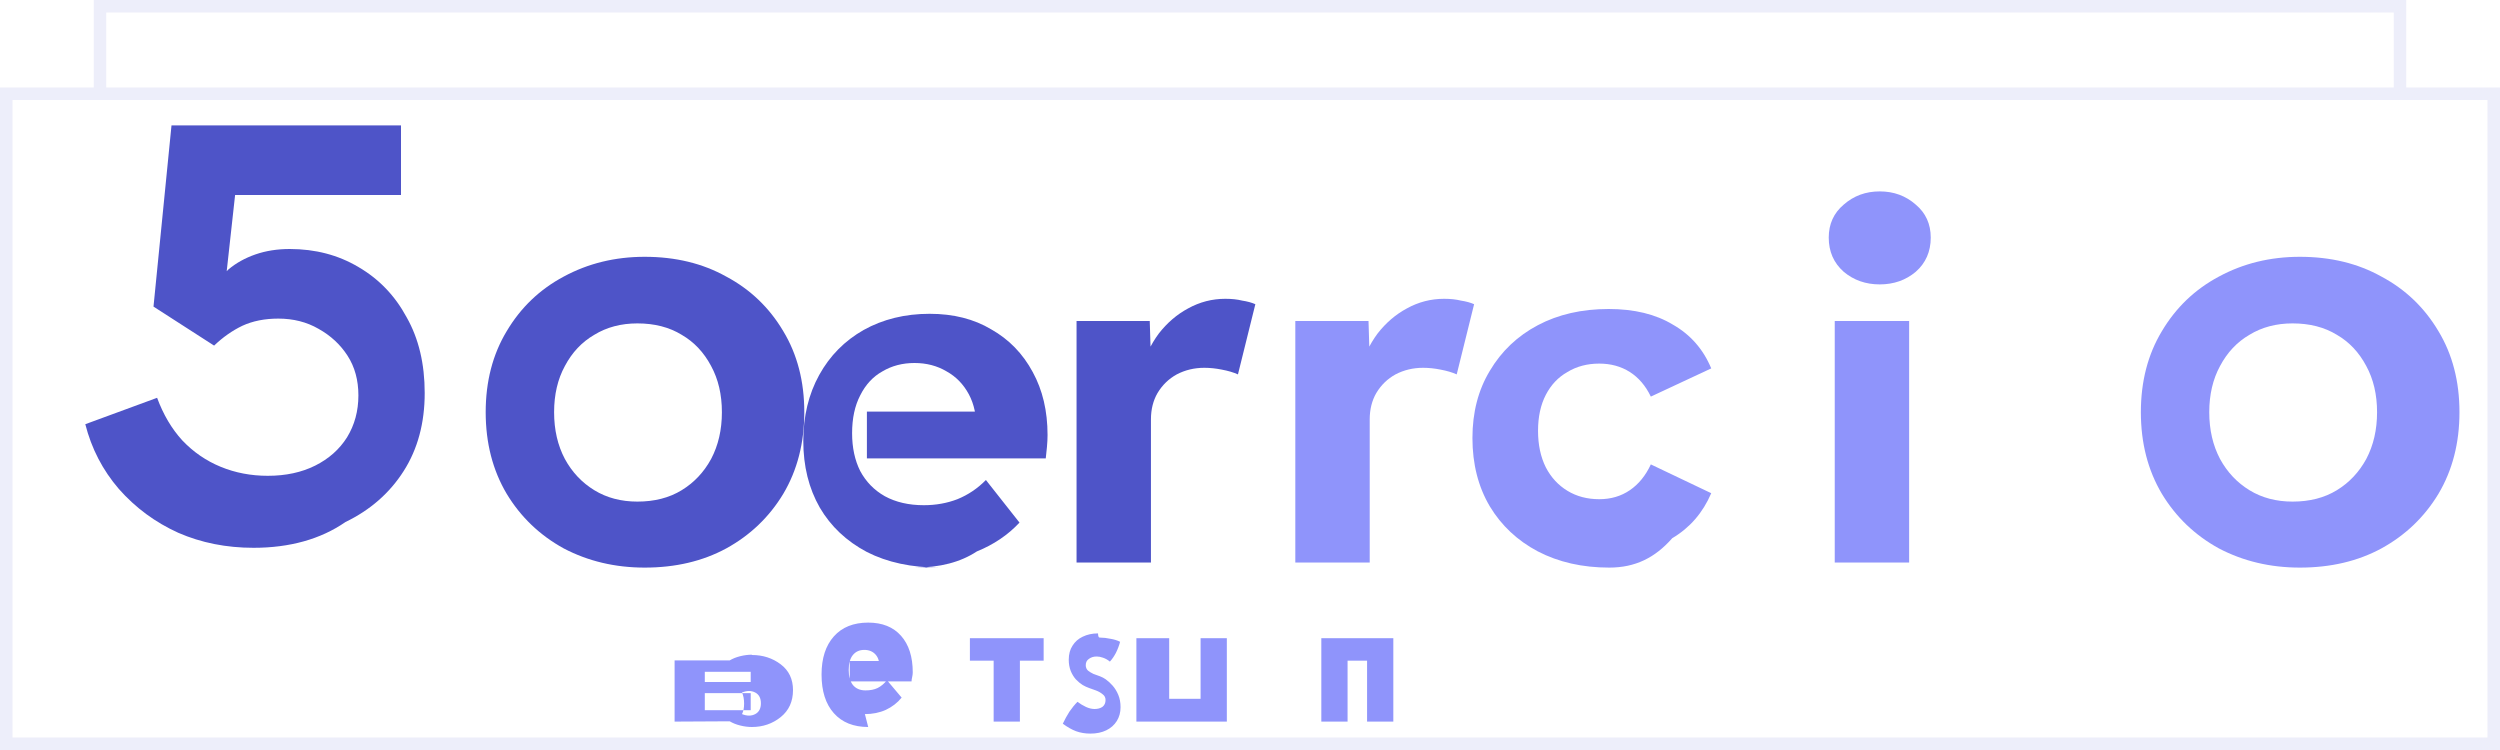
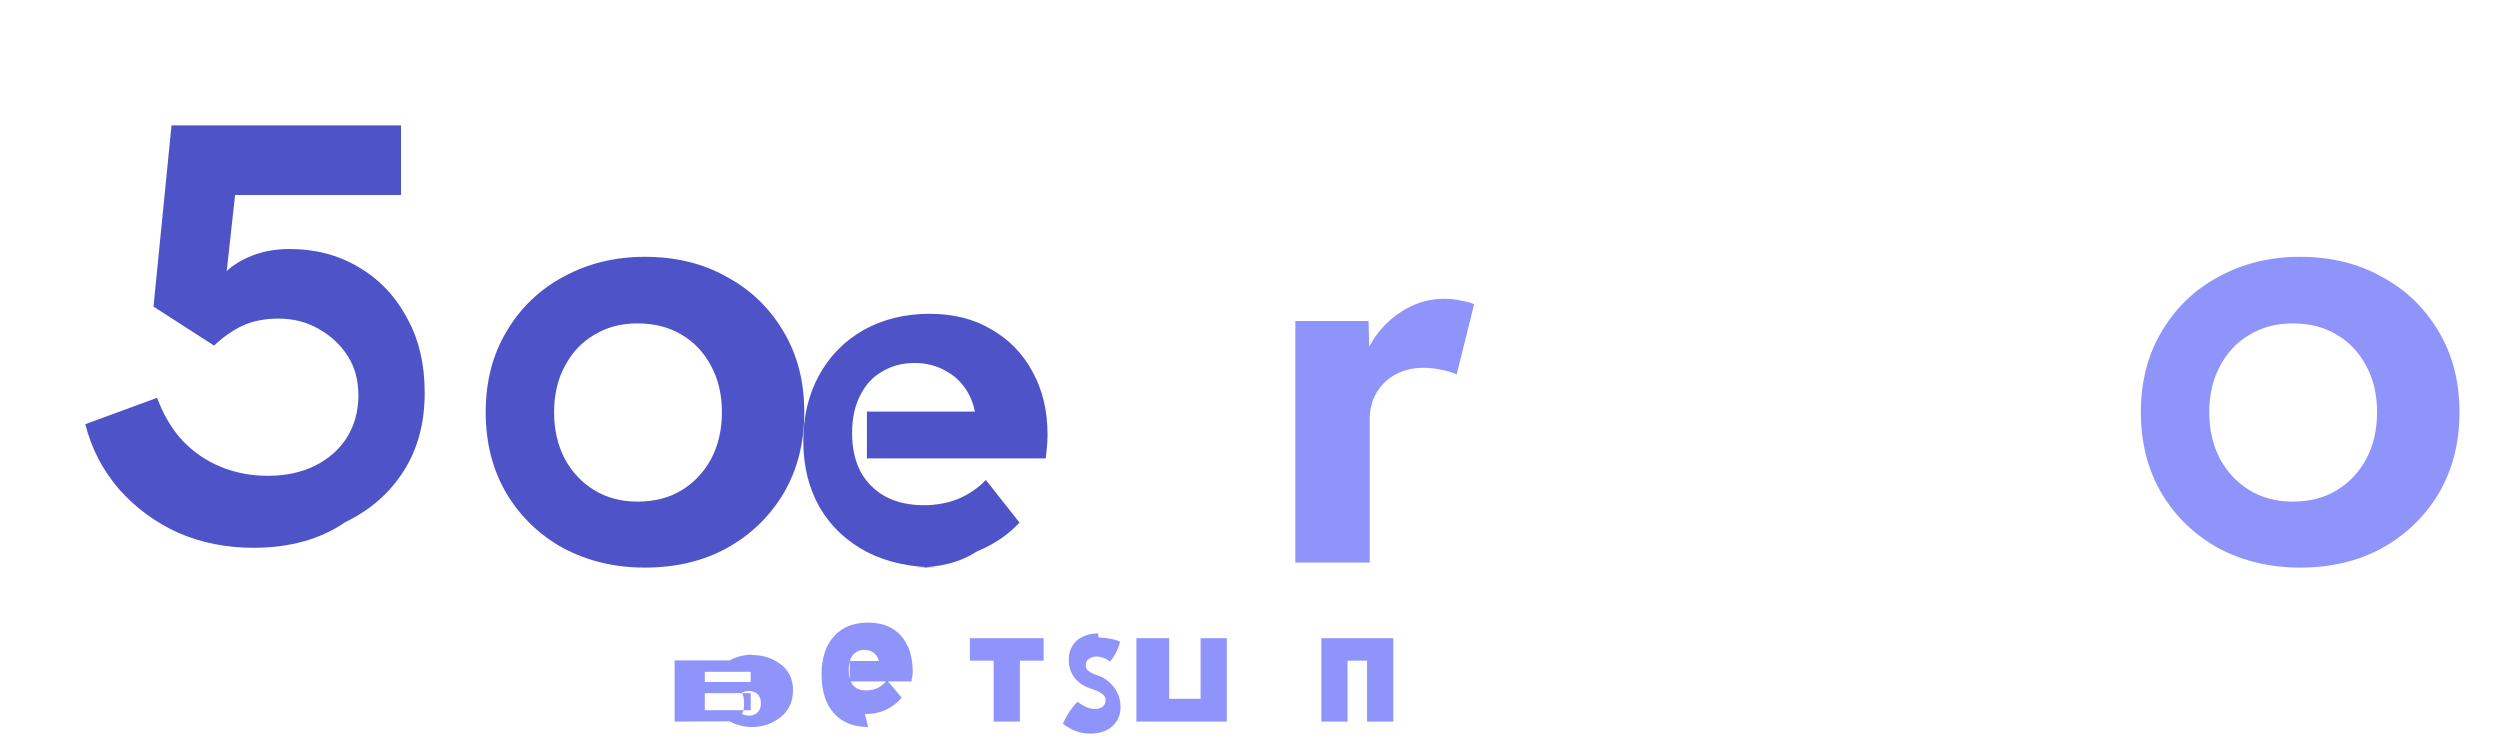
<svg xmlns="http://www.w3.org/2000/svg" width="200" height="60" viewBox="0 0 200 60" fill="none">
  <path d="M20.288 43.824C18.112 43.824 16.104 43.424 14.264 42.624C12.424 41.792 10.84 40.624 9.512 39.12C8.216 37.616 7.32 35.888 6.824 33.936L12.568 31.824C13.064 33.168 13.736 34.304 14.584 35.232C15.464 36.16 16.488 36.864 17.656 37.344C18.824 37.824 20.08 38.064 21.424 38.064C22.864 38.064 24.128 37.792 25.216 37.248C26.304 36.704 27.152 35.952 27.76 34.992C28.368 34 28.672 32.88 28.672 31.632C28.672 30.416 28.384 29.36 27.808 28.464C27.232 27.568 26.456 26.848 25.48 26.304C24.536 25.76 23.464 25.488 22.264 25.488C21.176 25.488 20.216 25.68 19.384 26.064C18.584 26.448 17.832 26.976 17.128 27.648L12.28 24.528L13.72 10.032H32.08V15.6H18.808L18.136 21.696L18.28 21.552C18.888 21.04 19.608 20.64 20.44 20.352C21.272 20.064 22.184 19.92 23.176 19.92C25.224 19.92 27.056 20.4 28.672 21.36C30.32 22.32 31.608 23.664 32.536 25.392C33.496 27.088 33.976 29.104 33.976 31.44C33.976 33.84 33.416 35.92 32.296 37.68C31.176 39.44 29.624 40.8 27.64 41.76C25.656 43.136 23.168 43.824 20.288 43.824Z" fill="#4E54C8" />
  <path d="M38.855 32.976C38.855 30.512 39.416 28.352 40.535 26.496C41.656 24.608 43.175 23.152 45.096 22.128C47.047 21.072 49.208 20.544 51.575 20.544C54.039 20.544 56.215 21.072 58.103 22.128C60.023 23.152 61.544 24.608 62.663 26.496C63.783 28.352 64.344 30.512 64.344 32.976C64.344 35.44 63.783 37.616 62.663 39.504C61.544 41.36 60.023 42.816 58.103 43.872C56.215 44.896 54.039 45.408 51.575 45.408C49.208 45.408 47.047 44.896 45.096 43.872C43.175 42.816 41.656 41.36 40.535 39.504C39.416 37.616 38.855 35.44 38.855 32.976ZM44.328 32.976C44.328 34.384 44.615 35.632 45.191 36.72C45.767 37.776 46.551 38.608 47.544 39.216C48.535 39.824 49.688 40.128 50.992 40.128C52.359 40.128 53.544 39.824 54.535 39.216C55.528 38.608 56.312 37.776 56.888 36.72C57.464 35.632 57.752 34.384 57.752 32.976C57.752 31.568 57.464 30.336 56.888 29.28C56.312 28.192 55.528 27.36 54.535 26.784C53.544 26.176 52.359 25.872 50.992 25.872C49.688 25.872 48.535 26.176 47.544 26.784C46.551 27.36 45.767 28.192 45.191 29.28C44.615 30.336 44.328 31.568 44.328 32.976Z" fill="#4E54C8" />
  <path d="M75.16 45.408C72.92 45.408 70.984 44.992 69.352 44.16C67.72 43.296 66.464 42.112 65.584 40.608C64.704 39.072 64.264 37.296 64.264 35.28C64.264 33.296 64.688 31.536 65.536 30C66.384 28.464 67.568 27.264 69.088 26.4C70.64 25.536 72.4 25.104 74.368 25.104C76.272 25.104 77.92 25.52 79.304 26.352C80.72 27.152 81.824 28.288 82.616 29.76C83.408 31.2 83.804 32.88 83.804 34.8C83.804 35.088 83.788 35.408 83.756 35.76C83.724 36.08 83.692 36.384 83.66 36.672H69.352V32.928H80.536L78.104 34.416C78.136 33.296 77.936 32.336 77.504 31.536C77.072 30.736 76.48 30.128 75.728 29.712C74.976 29.264 74.12 29.04 73.16 29.04C72.2 29.04 71.344 29.264 70.592 29.712C69.84 30.128 69.248 30.768 68.816 31.632C68.384 32.464 68.168 33.472 68.168 34.656C68.168 35.808 68.384 36.816 68.816 37.68C69.28 38.544 69.936 39.216 70.784 39.696C71.664 40.176 72.704 40.416 73.904 40.416C74.864 40.416 75.76 40.256 76.592 39.936C77.456 39.584 78.216 39.072 78.872 38.4L81.56 41.808C80.632 42.8 79.496 43.568 78.152 44.112C76.84 44.976 75.192 45.408 73.16 45.408H75.16Z" fill="#4E54C8" />
-   <path d="M86.124 45V25.68H91.98L92.124 30.384L91.26 29.712C91.58 28.56 92.06 27.552 92.7 26.688C93.372 25.824 94.156 25.152 95.052 24.672C95.98 24.16 96.972 23.904 98.028 23.904C98.54 23.904 98.988 23.952 99.372 24.048C99.788 24.112 100.14 24.208 100.428 24.336L99.036 29.952C98.684 29.792 98.252 29.664 97.74 29.568C97.26 29.472 96.796 29.424 96.348 29.424C95.548 29.424 94.812 29.6 94.14 29.952C93.5 30.304 92.988 30.8 92.604 31.44C92.252 32.048 92.076 32.752 92.076 33.552V45H86.124Z" fill="#4E54C8" />
  <path d="M103.625 45V25.68H109.481L109.625 30.384L108.761 29.712C109.081 28.56 109.561 27.552 110.201 26.688C110.873 25.824 111.657 25.152 112.553 24.672C113.481 24.16 114.473 23.904 115.529 23.904C116.041 23.904 116.489 23.952 116.873 24.048C117.289 24.112 117.641 24.208 117.929 24.336L116.537 29.952C116.185 29.792 115.753 29.664 115.241 29.568C114.761 29.472 114.297 29.424 113.849 29.424C113.049 29.424 112.313 29.6 111.641 29.952C111.001 30.304 110.489 30.8 110.105 31.44C109.753 32.048 109.577 32.752 109.577 33.552V45H103.625Z" fill="#8F94FB" />
-   <path d="M128.739 45.408C126.595 45.408 124.691 44.976 123.027 44.112C121.395 43.248 120.115 42.048 119.187 40.512C118.259 38.944 117.795 37.12 117.795 35.04C117.795 32.992 118.259 31.2 119.187 29.664C120.115 28.096 121.395 26.88 123.027 26.016C124.659 25.152 126.547 24.72 128.691 24.72C130.739 24.72 132.451 25.136 133.827 25.968C135.235 26.768 136.259 27.936 136.899 29.472L132.067 31.728C131.651 30.864 131.091 30.208 130.387 29.76C129.683 29.312 128.867 29.088 127.939 29.088C126.979 29.088 126.131 29.312 125.395 29.76C124.659 30.176 124.083 30.784 123.667 31.584C123.251 32.384 123.043 33.344 123.043 34.464C123.043 35.584 123.251 36.56 123.667 37.392C124.083 38.192 124.659 38.816 125.395 39.264C126.131 39.712 126.979 39.936 127.939 39.936C128.867 39.936 129.683 39.696 130.387 39.216C131.091 38.736 131.651 38.048 132.067 37.152L136.899 39.456C136.227 41.024 135.187 42.224 133.779 43.056C132.403 44.624 130.819 45.408 128.739 45.408Z" fill="#8F94FB" />
-   <path d="M152.731 25.68V45H146.779V25.68H152.731ZM146.299 19.008C146.299 17.92 146.699 17.04 147.499 16.368C148.299 15.664 149.259 15.312 150.379 15.312C151.499 15.312 152.459 15.664 153.259 16.368C154.059 17.04 154.459 17.92 154.459 19.008C154.459 20.128 154.059 21.04 153.259 21.744C152.459 22.416 151.499 22.752 150.379 22.752C149.259 22.752 148.299 22.416 147.499 21.744C146.699 21.04 146.299 20.128 146.299 19.008Z" fill="#8F94FB" />
  <path d="M171.269 32.976C171.269 30.512 171.829 28.352 172.949 26.496C174.069 24.608 175.589 23.152 177.509 22.128C179.461 21.072 181.621 20.544 183.989 20.544C186.453 20.544 188.629 21.072 190.517 22.128C192.437 23.152 193.957 24.608 195.077 26.496C196.197 28.352 196.757 30.512 196.757 32.976C196.757 35.44 196.197 37.616 195.077 39.504C193.957 41.36 192.437 42.816 190.517 43.872C188.629 44.896 186.453 45.408 183.989 45.408C181.621 45.408 179.461 44.896 177.509 43.872C175.589 42.816 174.069 41.36 172.949 39.504C171.829 37.616 171.269 35.44 171.269 32.976ZM176.741 32.976C176.741 34.384 177.029 35.632 177.605 36.72C178.181 37.776 178.965 38.608 179.957 39.216C180.949 39.824 182.101 40.128 183.405 40.128C184.773 40.128 185.957 39.824 186.949 39.216C187.941 38.608 188.725 37.776 189.301 36.72C189.877 35.632 190.165 34.384 190.165 32.976C190.165 31.568 189.877 30.336 189.301 29.28C188.725 28.192 187.941 27.36 186.949 26.784C185.957 26.176 184.773 25.872 183.405 25.872C182.101 25.872 180.949 26.176 179.957 26.784C178.965 27.36 178.181 28.192 177.605 29.28C177.029 30.336 176.741 31.568 176.741 32.976Z" fill="#8F94FB" />
  <path d="M60.152 52.4C61.032 52.4 61.8 52.648 62.456 53.144C63.112 53.64 63.44 54.328 63.44 55.208C63.44 56.12 63.112 56.84 62.456 57.368C61.8 57.896 61.032 58.16 60.152 58.16C59.848 58.16 59.536 58.12 59.216 58.04C58.896 57.96 58.616 57.848 58.376 57.704L53.968 57.728V52.832H58.376C58.616 52.688 58.896 52.576 59.216 52.496C59.536 52.416 59.848 52.376 60.152 52.376V52.4ZM56.384 53.744V54.56H60.056V53.744H56.384ZM56.384 55.448V56.816H60.056V55.448H56.384ZM59.36 57.128C59.76 57.288 60.112 57.288 60.416 57.128C60.72 56.968 60.872 56.68 60.872 56.264C60.872 55.848 60.72 55.56 60.416 55.4C60.112 55.24 59.76 55.24 59.36 55.4C59.472 55.64 59.528 55.936 59.528 56.288C59.528 56.64 59.472 56.92 59.36 57.128ZM69.456 58.16C68.28 58.16 67.364 57.792 66.708 57.056C66.052 56.32 65.724 55.288 65.724 53.96C65.724 52.664 66.052 51.648 66.708 50.912C67.364 50.176 68.28 49.808 69.456 49.808C70.584 49.808 71.46 50.16 72.084 50.864C72.708 51.568 73.02 52.544 73.02 53.792C73.02 53.904 73.004 54.032 72.972 54.176C72.94 54.304 72.924 54.416 72.924 54.512H67.98V52.88H71.412L70.344 53.456C70.376 52.992 70.28 52.632 70.056 52.376C69.832 52.12 69.528 51.992 69.144 51.992C68.76 51.992 68.456 52.128 68.232 52.4C68.008 52.672 67.896 53.072 67.896 53.6C67.896 54.112 68.008 54.512 68.232 54.8C68.472 55.088 68.808 55.232 69.24 55.232C69.624 55.232 69.948 55.168 70.212 55.04C70.492 54.896 70.74 54.688 70.956 54.416L72.132 55.808C71.796 56.224 71.372 56.552 70.86 56.792C70.364 57.016 69.796 57.128 69.192 57.128L69.456 58.16ZM81.592 52.856V57.728H79.492V52.856H77.592V51.056H83.492V52.856H81.592ZM88.012 51.008C88.268 51.008 88.544 51.04 88.84 51.104C89.136 51.152 89.392 51.232 89.608 51.344C89.528 51.648 89.416 51.944 89.272 52.232C89.128 52.504 88.968 52.736 88.792 52.928C88.616 52.784 88.432 52.68 88.24 52.616C88.064 52.552 87.896 52.52 87.736 52.52C87.488 52.52 87.28 52.584 87.112 52.712C86.944 52.824 86.86 52.992 86.86 53.216C86.86 53.392 86.92 53.536 87.04 53.648C87.16 53.744 87.304 53.832 87.472 53.912C87.656 53.976 87.832 54.04 88 54.104C88.168 54.168 88.32 54.248 88.456 54.344C88.64 54.472 88.824 54.64 89.008 54.848C89.192 55.056 89.344 55.304 89.464 55.592C89.584 55.88 89.644 56.208 89.644 56.576C89.644 56.992 89.544 57.36 89.344 57.68C89.144 58 88.864 58.248 88.504 58.424C88.144 58.6 87.72 58.688 87.232 58.688C86.816 58.688 86.432 58.624 86.08 58.496C85.744 58.368 85.392 58.168 85.024 57.896C85.184 57.56 85.36 57.24 85.552 56.936C85.76 56.632 85.976 56.368 86.2 56.144C86.408 56.304 86.632 56.44 86.872 56.552C87.112 56.664 87.344 56.72 87.568 56.72C87.816 56.72 88.024 56.664 88.192 56.552C88.36 56.424 88.444 56.24 88.444 56C88.444 55.808 88.368 55.656 88.216 55.544C88.064 55.416 87.88 55.312 87.664 55.232C87.504 55.168 87.324 55.104 87.128 55.04C86.948 54.976 86.776 54.896 86.612 54.8C86.432 54.688 86.248 54.536 86.064 54.344C85.896 54.152 85.76 53.928 85.656 53.672C85.552 53.4 85.5 53.104 85.5 52.784C85.5 52.336 85.6 51.96 85.8 51.656C86 51.336 86.272 51.096 86.616 50.936C86.976 50.76 87.384 50.672 87.84 50.672C87.856 50.976 87.904 51.008 88.012 51.008ZM93.535 51.056V55.904H96.047V51.056H98.147V57.728H90.911V51.056H93.535ZM105.706 57.728V51.056H111.466V57.728H109.366V52.856H107.806V57.728H105.706Z" fill="#8F94FB" />
-   <path d="M8 7.5H0.5V59.5H199.5V7.5H192M8 7.5V0.5H192V7.5M8 7.5H192" stroke="#4E54C8" stroke-opacity="0.1" />
</svg>